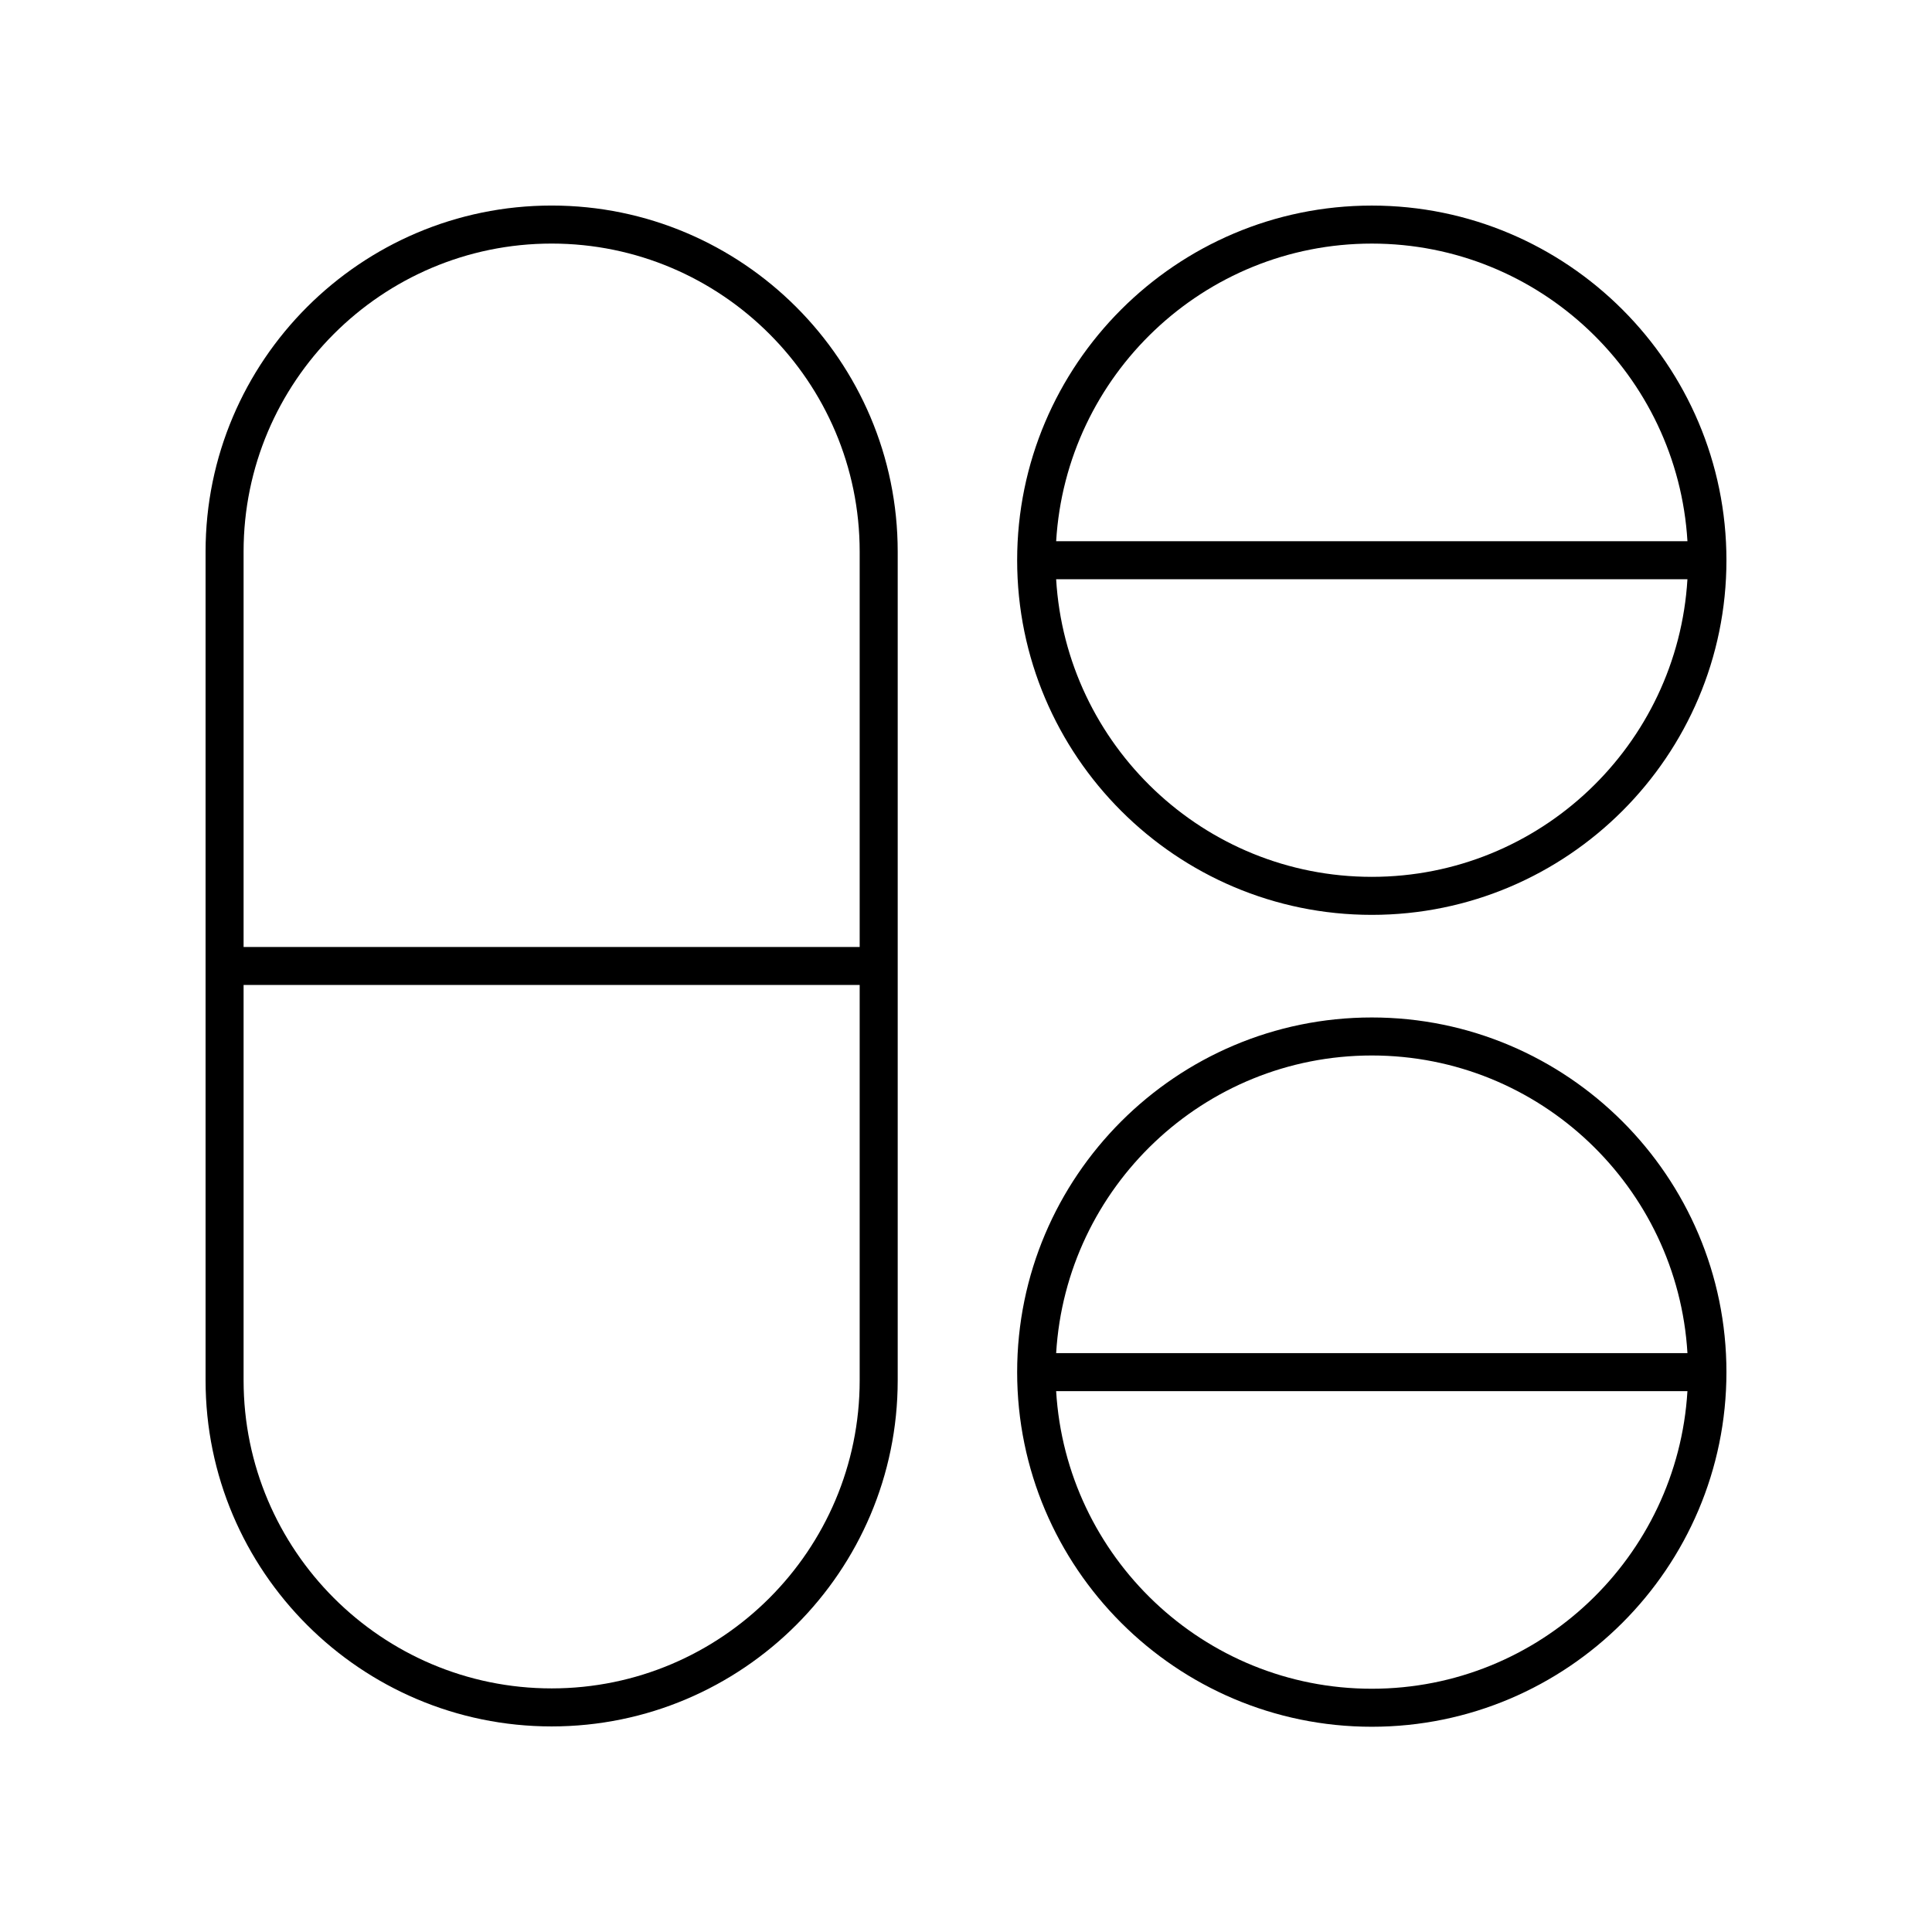
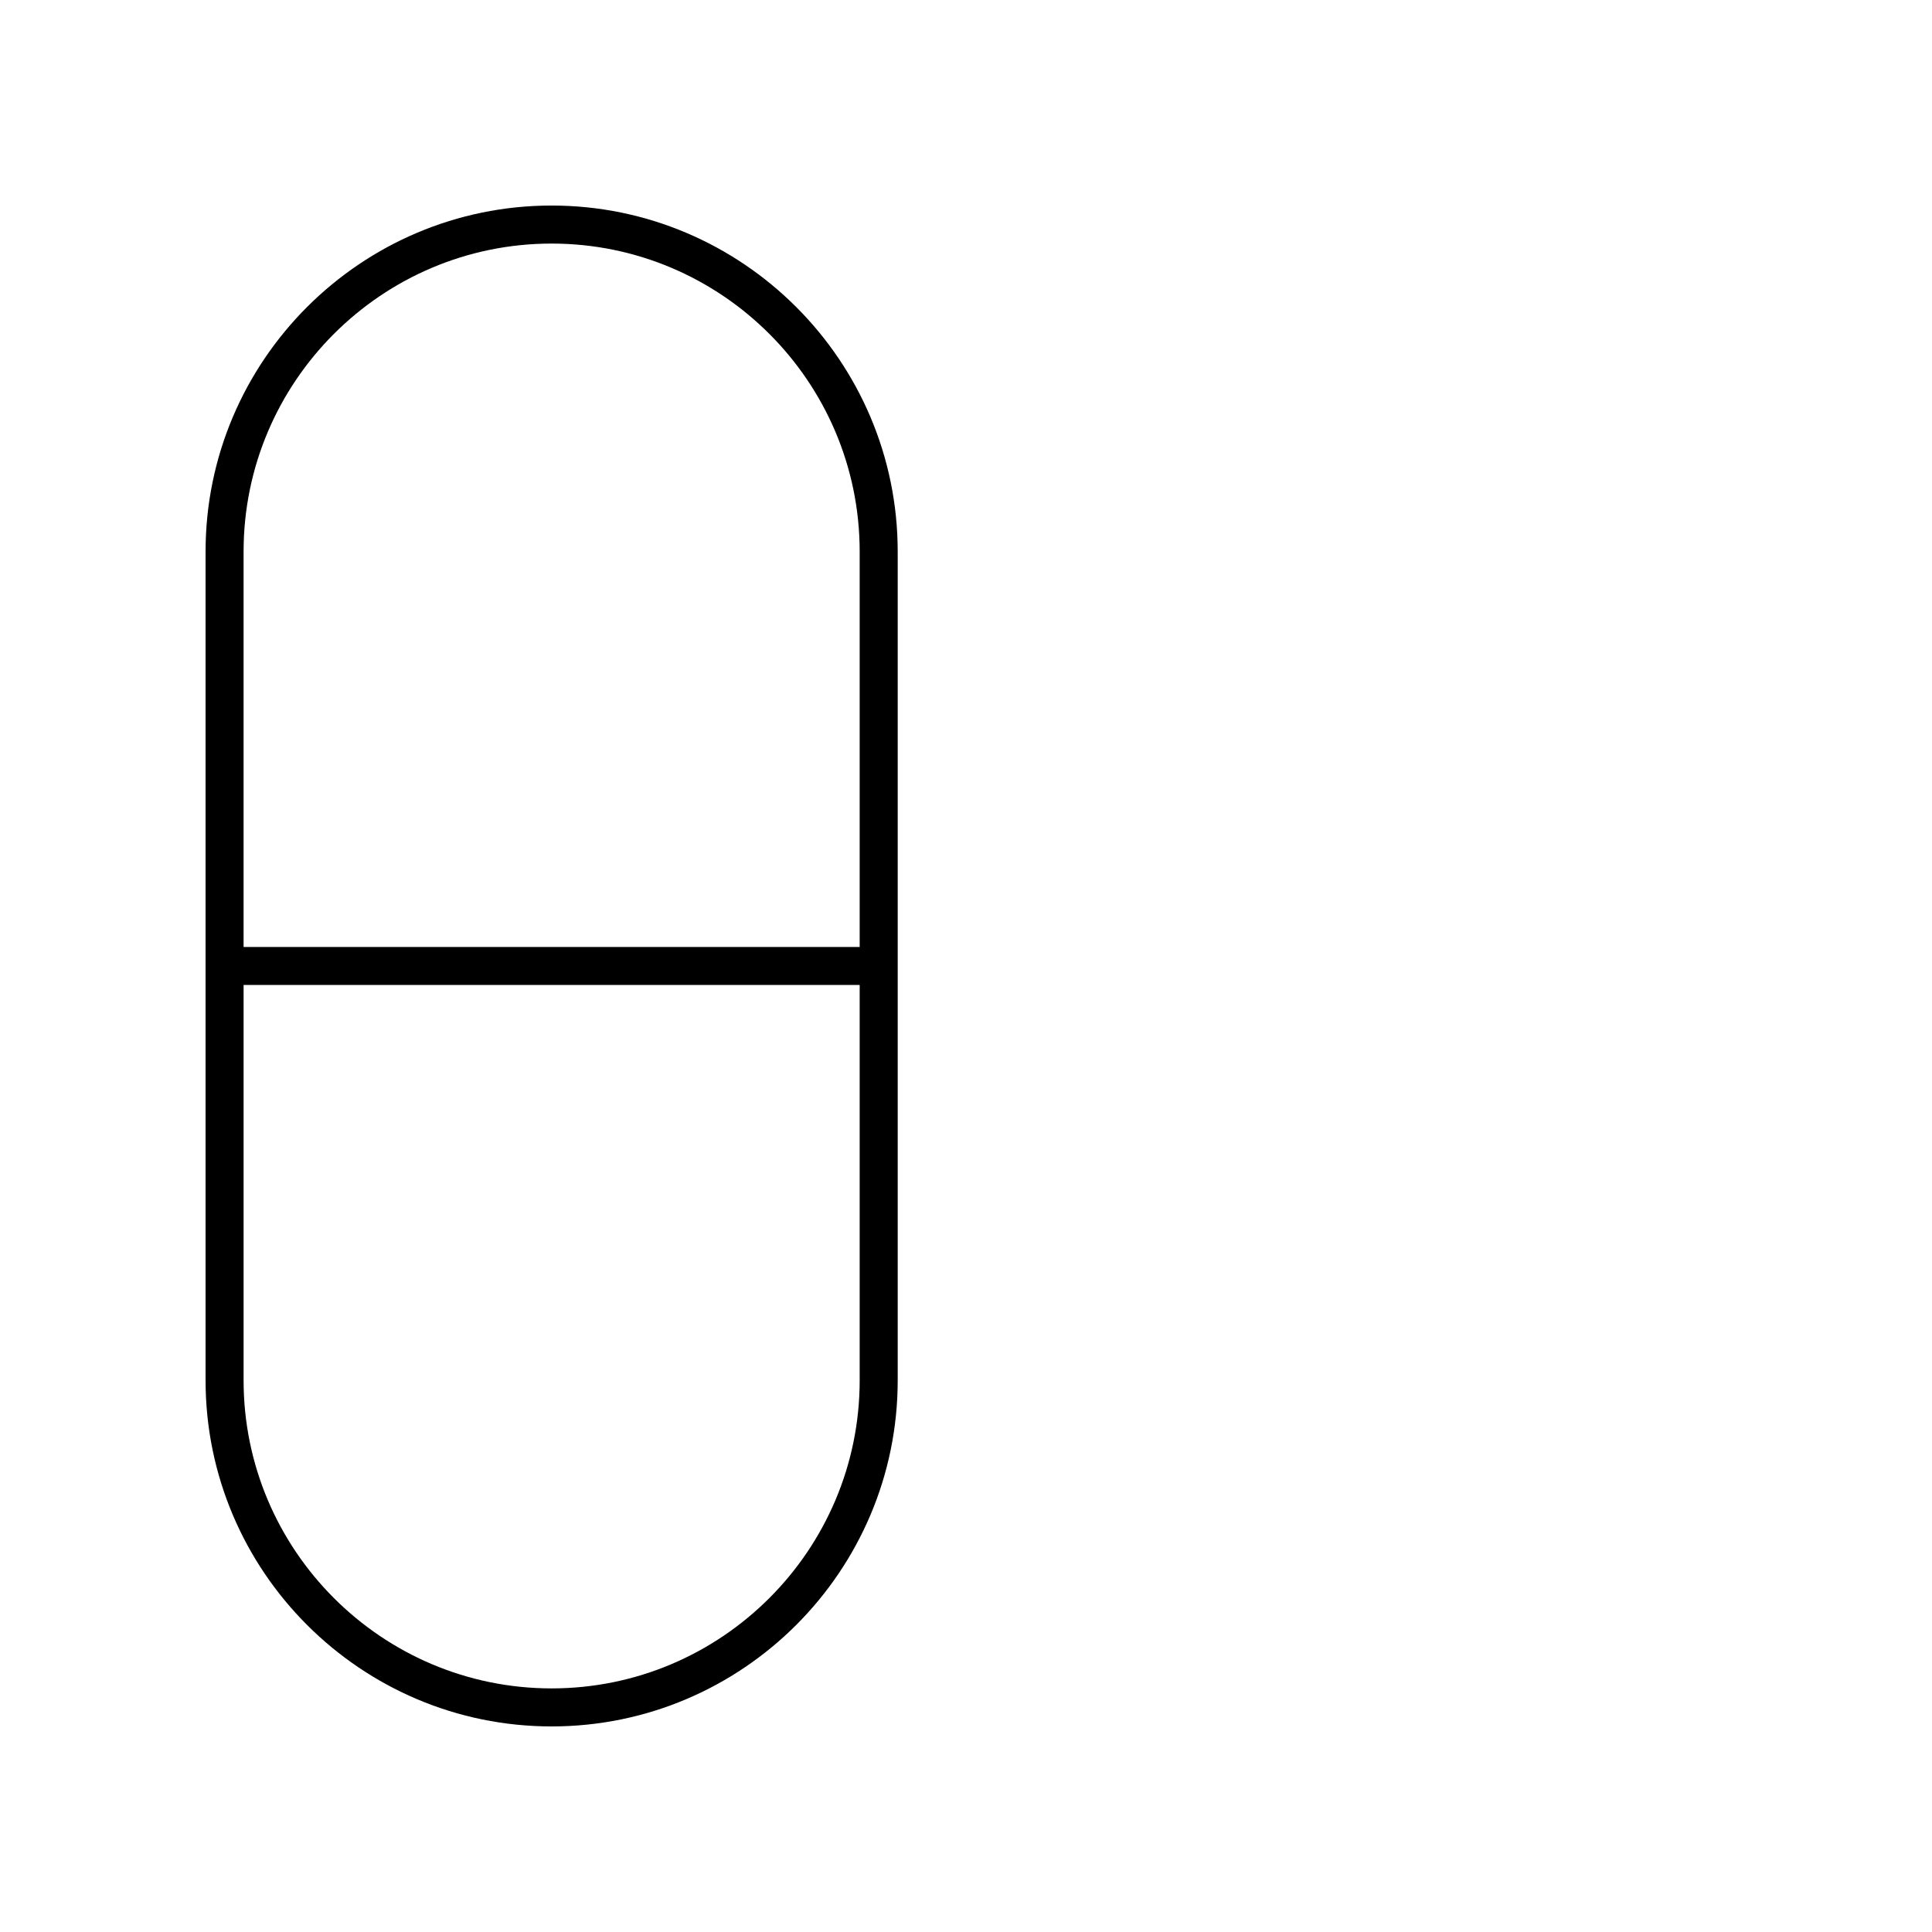
<svg xmlns="http://www.w3.org/2000/svg" fill="#000000" width="800px" height="800px" version="1.1" viewBox="144 144 512 512">
  <g>
    <path d="m290.19 601.52c50.566 0 91.711-41.141 91.711-91.711v-219.63c-0.004-50.566-41.145-91.707-91.715-91.707-50.566 0-91.707 41.141-91.707 91.707v219.63c0 50.57 41.141 91.711 91.711 91.711zm0-392.97c45.012 0 81.633 36.621 81.633 81.633v104.78h-163.27v-104.78c0-45.012 36.621-81.633 81.637-81.633zm-81.637 196.48h163.27v104.78c0 45.016-36.621 81.633-81.633 81.633h-0.004c-45.012 0-81.633-36.617-81.633-81.633z" />
-     <path d="m507.54 413.64c-51.824 0-93.984 42.16-93.984 93.984 0 51.824 42.16 93.984 93.984 93.984 51.82 0 93.984-42.16 93.984-93.984 0-51.824-42.164-93.984-93.984-93.984zm0 10.074c44.566 0 81.027 34.953 83.652 78.871h-167.3c2.625-43.918 39.082-78.871 83.652-78.871zm0 167.82c-44.566 0-81.027-34.953-83.652-78.871h167.3c-2.629 43.918-39.086 78.871-83.652 78.871z" />
-     <path d="m507.54 198.48c-51.824 0-93.984 42.16-93.984 93.984 0 51.824 42.16 93.984 93.984 93.984 51.82 0 93.984-42.164 93.984-93.984 0-51.824-42.164-93.984-93.984-93.984zm0 10.074c44.566 0 81.027 34.953 83.652 78.871h-167.3c2.625-43.918 39.082-78.871 83.652-78.871zm0 167.82c-44.566 0-81.027-34.953-83.652-78.871h167.3c-2.629 43.922-39.086 78.871-83.652 78.871z" />
  </g>
</svg>